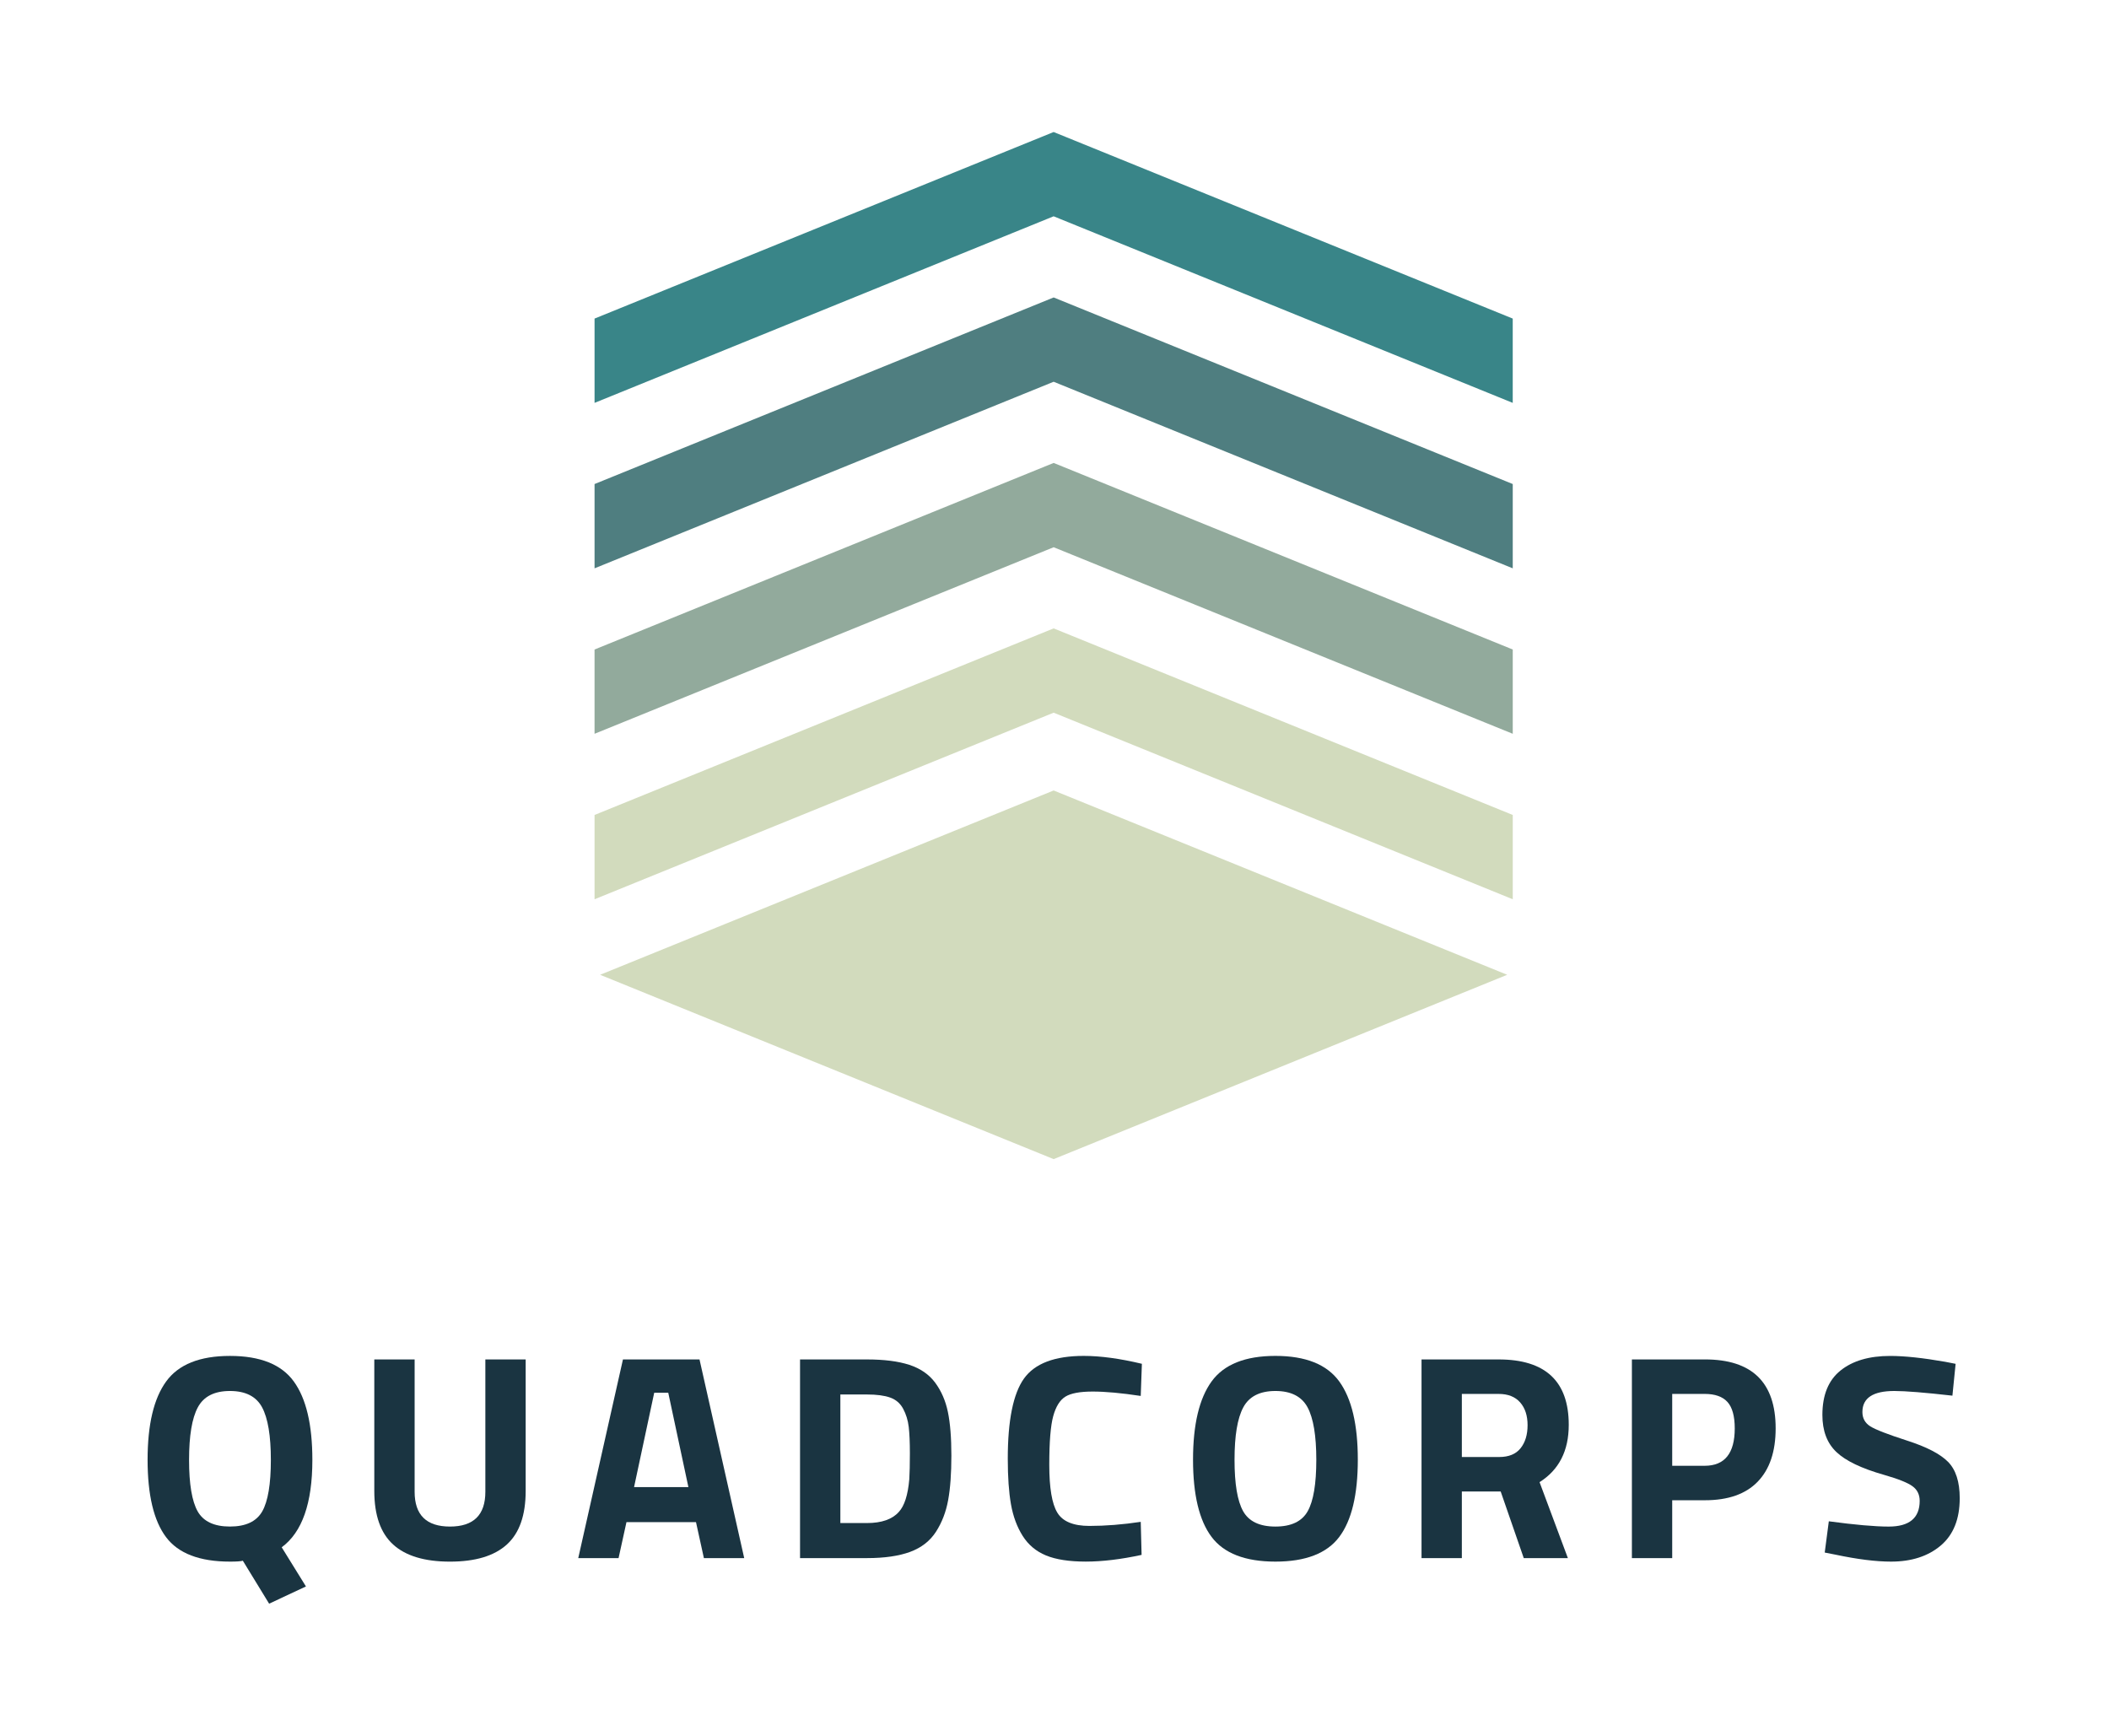
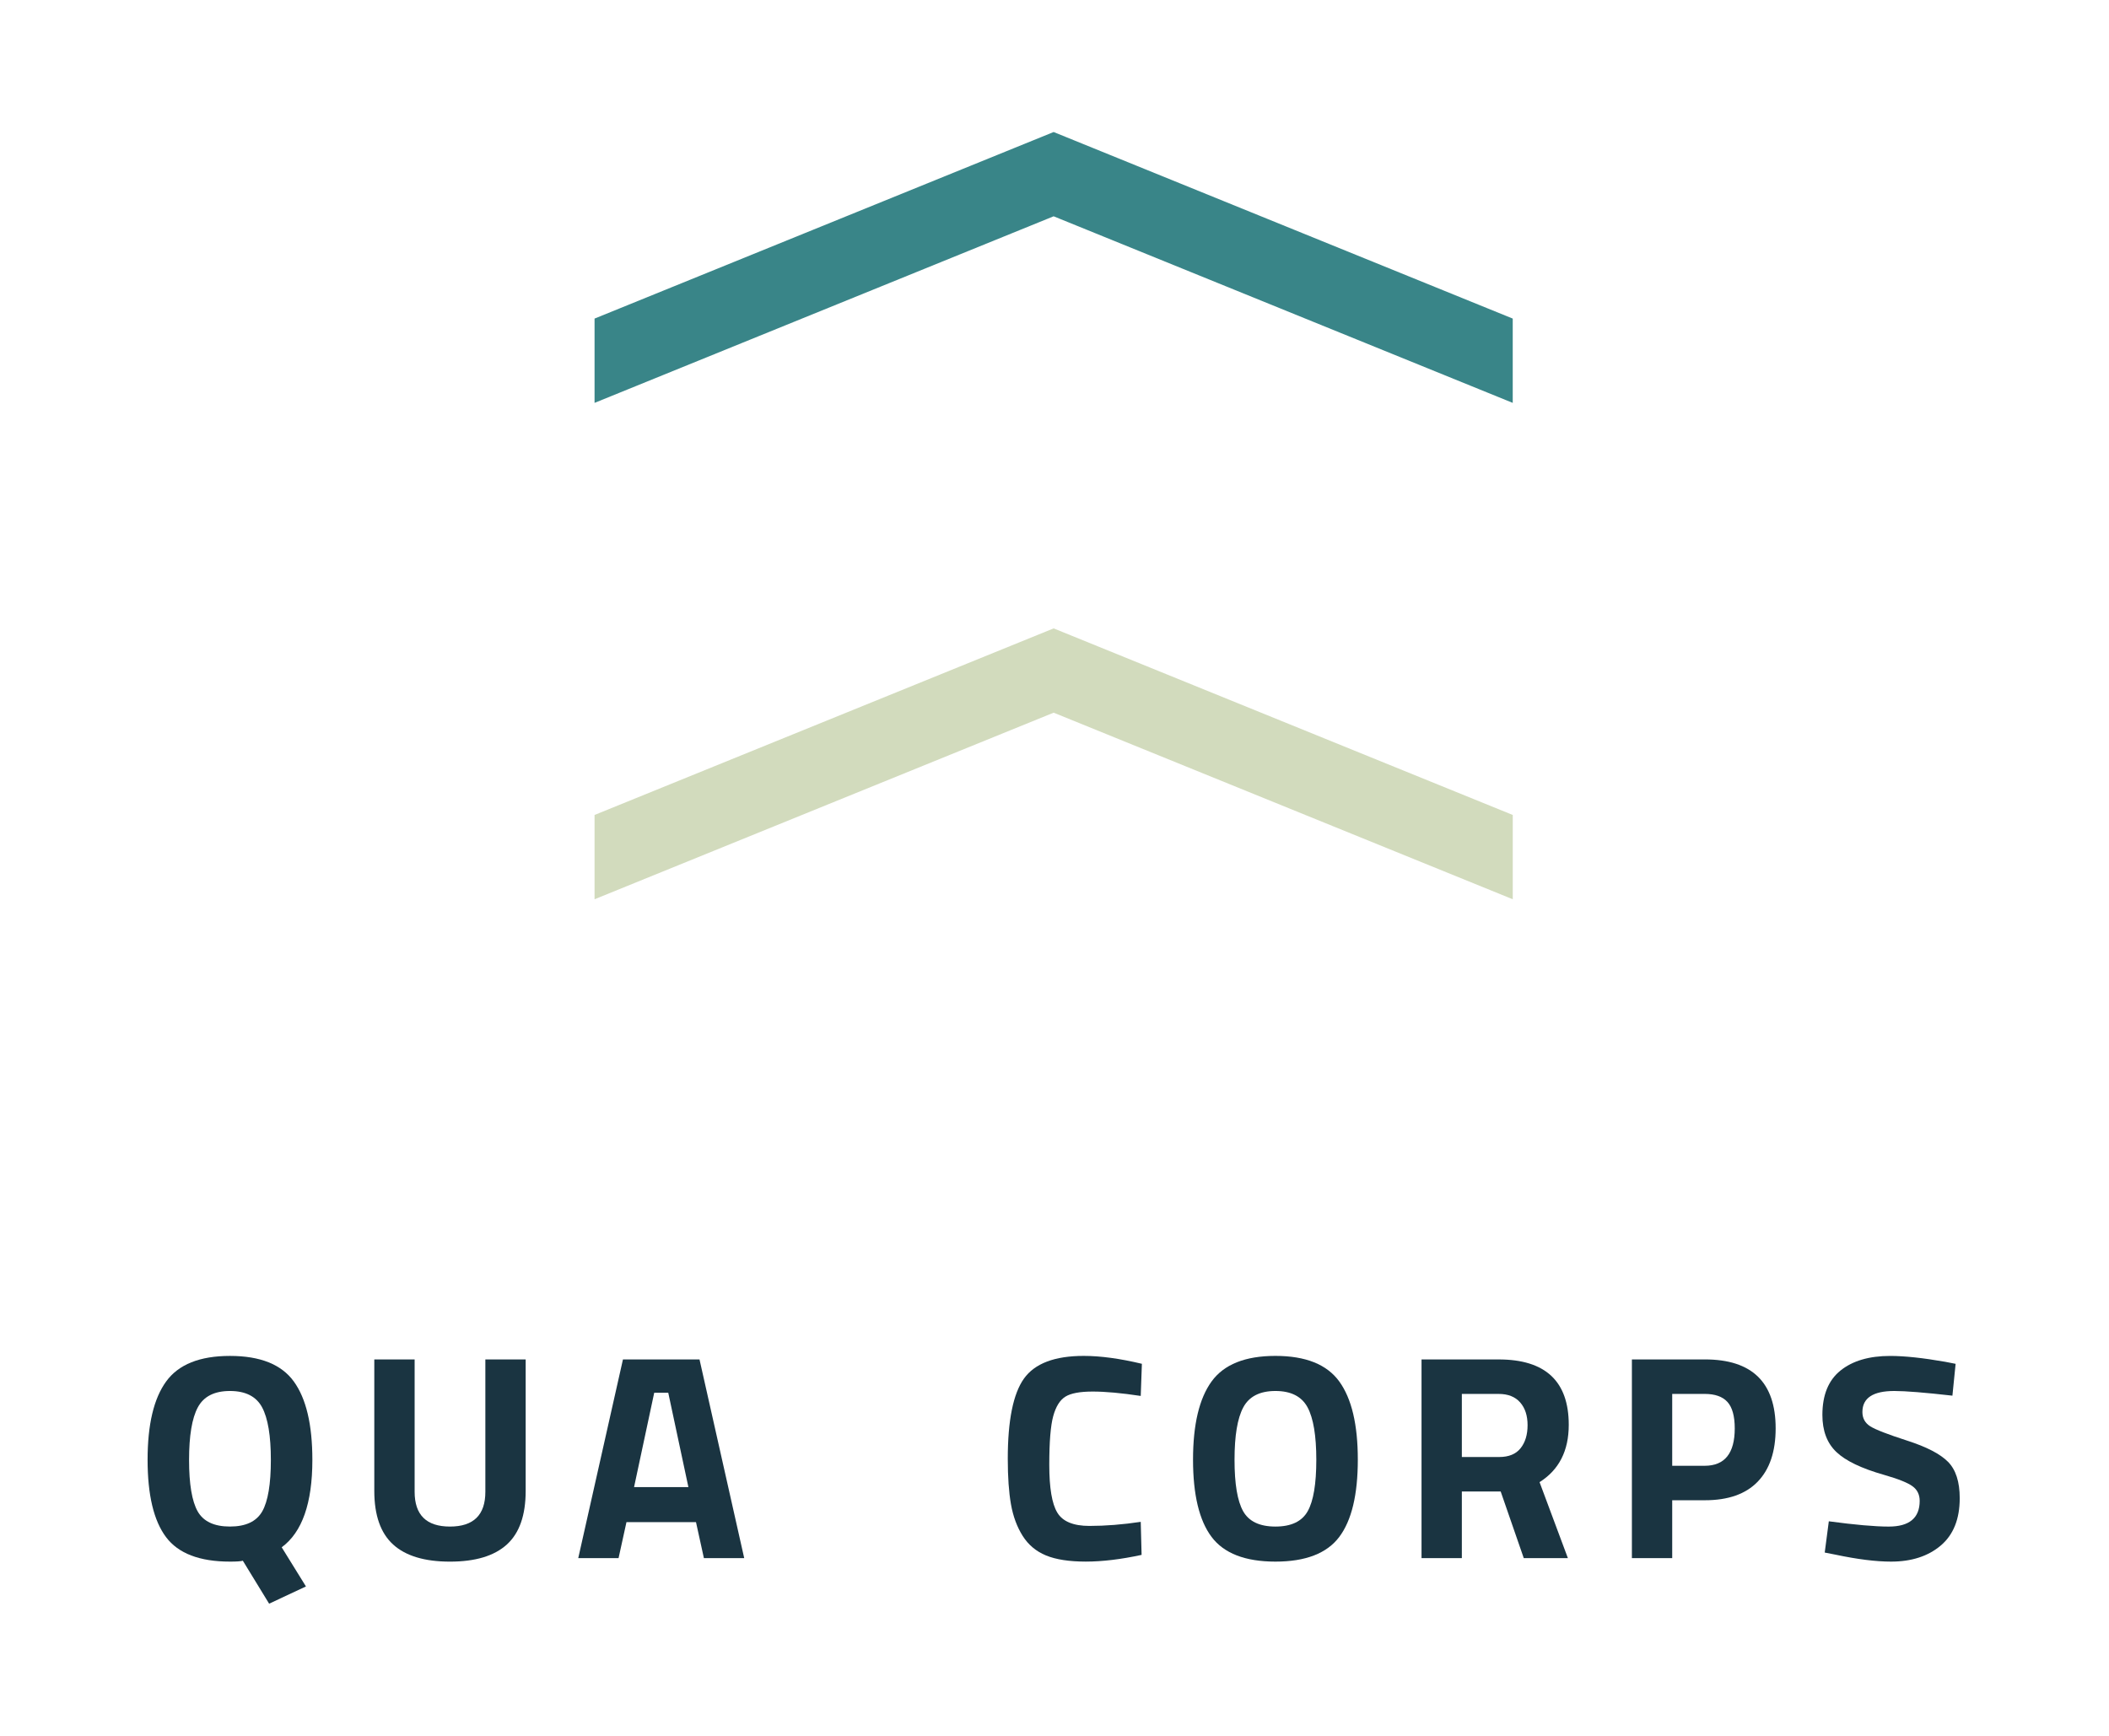
<svg xmlns="http://www.w3.org/2000/svg" width="100%" height="100%" viewBox="0 0 1154 950" version="1.1" xml:space="preserve" style="fill-rule:evenodd;clip-rule:evenodd;stroke-linejoin:round;stroke-miterlimit:2;">
-   <rect id="Artboard1" x="0" y="0" width="1153.07" height="949.808" style="fill:none;" />
  <g>
    <path d="M108.157,827.054c3.15,5.53 9.04,8.3 17.67,8.3c8.63,0 14.51,-2.77 17.67,-8.3c3.14,-5.55 4.71,-14.93 4.71,-28.14c0,-13.21 -1.6,-22.81 -4.79,-28.78c-3.2,-5.97 -9.06,-8.96 -17.59,-8.96c-8.53,0 -14.39,2.98 -17.59,8.96c-3.2,5.96 -4.79,15.56 -4.79,28.78c0,13.21 1.58,22.59 4.71,28.14m17.68,27.49c-16.62,0 -28.3,-4.47 -35.01,-13.43c-6.71,-8.96 -10.07,-23.05 -10.07,-42.29c0,-19.24 3.37,-33.52 10.15,-42.85c6.76,-9.33 18.41,-13.99 34.93,-13.99c16.52,0 28.17,4.66 34.93,13.99c6.77,9.33 10.15,23.64 10.15,42.93c0,23.66 -5.59,39.59 -16.78,47.8l13.27,21.43l-20.15,9.43l-14.38,-23.51c-1.08,0.33 -3.42,0.49 -7.04,0.49" style="fill:#1a3441;fill-rule:nonzero;" />
    <path d="M226.877,816.334c0,12.69 6.45,19.03 19.34,19.03c12.9,0 19.36,-6.34 19.36,-19.03l0,-72.42l22.06,0l0,71.95c0,13.32 -3.43,23.1 -10.32,29.34c-6.87,6.24 -17.24,9.35 -31.1,9.35c-13.85,0 -24.22,-3.11 -31.09,-9.35c-6.87,-6.24 -10.32,-16.02 -10.32,-29.34l0,-71.95l22.07,0l0,72.42Z" style="fill:#1a3441;fill-rule:nonzero;" />
  </g>
  <path d="M357.977,762.134l-11.03,51.64l29.73,0l-11.02,-51.64l-7.68,0Zm-41.57,90.49l24.46,-108.71l41.89,0l24.46,108.71l-22.06,0l-4.32,-19.67l-38.05,0l-4.32,19.67l-22.06,0Z" style="fill:#1a3441;fill-rule:nonzero;" />
  <g>
-     <path d="M497.547,809.454c0.21,-3.41 0.32,-8.13 0.32,-14.14c0,-6.02 -0.21,-10.84 -0.63,-14.48c-0.43,-3.61 -1.44,-6.92 -3.04,-9.91c-1.6,-2.98 -3.97,-5.03 -7.12,-6.15c-3.14,-1.12 -7.38,-1.68 -12.71,-1.68l-14.54,0l0,70.35l14.54,0c7.99,0 13.81,-2.02 17.44,-6.07c3.08,-3.31 5,-9.28 5.74,-17.92m-23.18,43.17l-36.6,0l0,-108.71l36.6,0c9.39,0 17.11,0.98 23.18,2.95c6.07,1.98 10.79,5.24 14.16,9.76c3.35,4.54 5.68,9.86 6.95,15.99c1.28,6.13 1.92,14.1 1.92,23.9c0,9.81 -0.58,17.94 -1.77,24.39c-1.17,6.45 -3.39,12.2 -6.63,17.26c-3.26,5.07 -7.97,8.74 -14.14,11.04c-6.19,2.28 -14.07,3.42 -23.67,3.42" style="fill:#1a3441;fill-rule:nonzero;" />
    <path d="M624.657,850.864c-11.29,2.44 -21.48,3.67 -30.53,3.67c-9.06,0 -16.31,-1.12 -21.75,-3.35c-5.44,-2.24 -9.7,-5.81 -12.8,-10.72c-3.08,-4.89 -5.22,-10.65 -6.39,-17.26c-1.17,-6.62 -1.75,-14.93 -1.75,-24.95c0,-20.99 2.96,-35.62 8.87,-43.89c5.92,-8.26 16.82,-12.39 32.7,-12.39c9.16,0 19.77,1.44 31.81,4.32l-0.63,17.59c-10.55,-1.6 -19.32,-2.4 -26.31,-2.4c-6.98,0 -11.96,0.93 -14.94,2.8c-2.98,1.86 -5.19,5.4 -6.63,10.63c-1.44,5.22 -2.16,14.12 -2.16,26.69c0,12.58 1.45,21.3 4.4,26.14c2.92,4.85 8.79,7.27 17.58,7.27c8.79,0 18.14,-0.74 28.06,-2.23l0.47,18.08Z" style="fill:#1a3441;fill-rule:nonzero;" />
    <path d="M680.217,826.964c3.14,5.59 9.03,8.4 17.67,8.4c8.63,0 14.51,-2.8 17.66,-8.4c3.15,-5.59 4.71,-14.97 4.71,-28.13c0,-13.17 -1.59,-22.73 -4.78,-28.7c-3.21,-5.96 -9.06,-8.96 -17.59,-8.96c-8.53,0 -14.39,2.99 -17.59,8.96c-3.21,5.97 -4.79,15.54 -4.79,28.7c0,13.16 1.57,22.54 4.71,28.13m52.6,14.07c-6.77,9 -18.41,13.51 -34.93,13.51c-16.53,0 -28.17,-4.51 -34.94,-13.51c-6.76,-9 -10.15,-23.11 -10.15,-42.29c0,-19.19 3.39,-33.44 10.15,-42.78c6.77,-9.33 18.41,-13.99 34.94,-13.99c16.52,0 28.16,4.66 34.93,13.99c6.77,9.34 10.15,23.59 10.15,42.78c0,19.18 -3.38,33.29 -10.15,42.29" style="fill:#1a3441;fill-rule:nonzero;" />
    <path d="M832.017,792.514c2.56,-3.2 3.84,-7.41 3.84,-12.63c0,-5.22 -1.36,-9.39 -4.08,-12.47c-2.72,-3.09 -6.63,-4.63 -11.75,-4.63l-20.14,0l0,34.52l20.46,0c5.22,0 9.12,-1.6 11.67,-4.79m-32.13,23.65l0,36.47l-22.06,0l0,-108.72l42.2,0c25.58,0 38.36,11.94 38.36,35.8c0,14.18 -5.32,24.63 -15.98,31.34l15.5,41.57l-24.14,0l-12.63,-36.46l-21.25,0Z" style="fill:#1a3441;fill-rule:nonzero;" />
    <path d="M914.997,802.104l17.75,0c10.98,0 16.47,-6.82 16.47,-20.46c0,-6.71 -1.34,-11.53 -4,-14.47c-2.66,-2.93 -6.82,-4.4 -12.47,-4.4l-17.75,0l0,39.33Zm17.91,18.86l-17.91,0l0,31.66l-22.06,0l0,-108.72l39.97,0c25.79,0 38.69,12.58 38.69,37.73c0,12.69 -3.28,22.41 -9.83,29.18c-6.56,6.78 -16.17,10.15 -28.86,10.15" style="fill:#1a3441;fill-rule:nonzero;" />
    <path d="M1036.51,761.174c-11.62,0 -17.44,3.83 -17.44,11.51c0,3.41 1.44,6.02 4.32,7.84c2.89,1.81 9.62,4.42 20.23,7.84c10.61,3.41 18.04,7.27 22.31,11.59c4.26,4.32 6.39,10.95 6.39,19.9c0,11.41 -3.47,20.03 -10.39,25.9c-6.94,5.86 -15.99,8.79 -27.19,8.79c-8.31,0 -18.5,-1.28 -30.53,-3.83l-5.76,-1.13l2.24,-17.1c14.27,1.92 25.2,2.89 32.77,2.89c11.29,0 16.95,-4.7 16.95,-14.07c0,-3.41 -1.3,-6.08 -3.91,-7.99c-2.61,-1.93 -7.81,-4.01 -15.59,-6.24c-12.37,-3.52 -21.08,-7.7 -26.14,-12.56c-5.07,-4.85 -7.6,-11.59 -7.6,-20.23c0,-10.88 3.29,-18.97 9.91,-24.3c6.61,-5.32 15.67,-7.99 27.18,-7.99c7.88,0 17.91,1.07 30.06,3.2l5.75,1.12l-1.75,17.42c-15.03,-1.7 -25.63,-2.56 -31.81,-2.56" style="fill:#1a3441;fill-rule:nonzero;" />
  </g>
-   <path d="M824.707,533.424l-248.17,100.87l-248.17,-100.87l248.17,-100.86l248.17,100.86Z" style="fill:#d2dbbd;fill-rule:nonzero;" />
-   <path d="M325.327,355.424l0,46.12l251.21,-102.09l251.21,102.09l0,-46.12l-251.21,-102.1l-251.21,102.1Z" style="fill:#92aa9c;fill-rule:nonzero;" />
  <path d="M325.327,445.964l0,46.13l251.21,-102.1l251.21,102.1l0,-46.13l-251.21,-102.1l-251.21,102.1Z" style="fill:#d2dbbd;fill-rule:nonzero;" />
-   <path d="M325.327,264.874l0,46.13l251.21,-102.1l251.21,102.1l0,-46.13l-251.21,-102.1l-251.21,102.1Z" style="fill:#4f7e80;fill-rule:nonzero;" />
  <path d="M576.527,72.244l-251.2,102.09l0,46.13l251.2,-102.1l251.21,102.1l0,-46.13l-251.21,-102.09Z" style="fill:#398588;fill-rule:nonzero;" />
</svg>